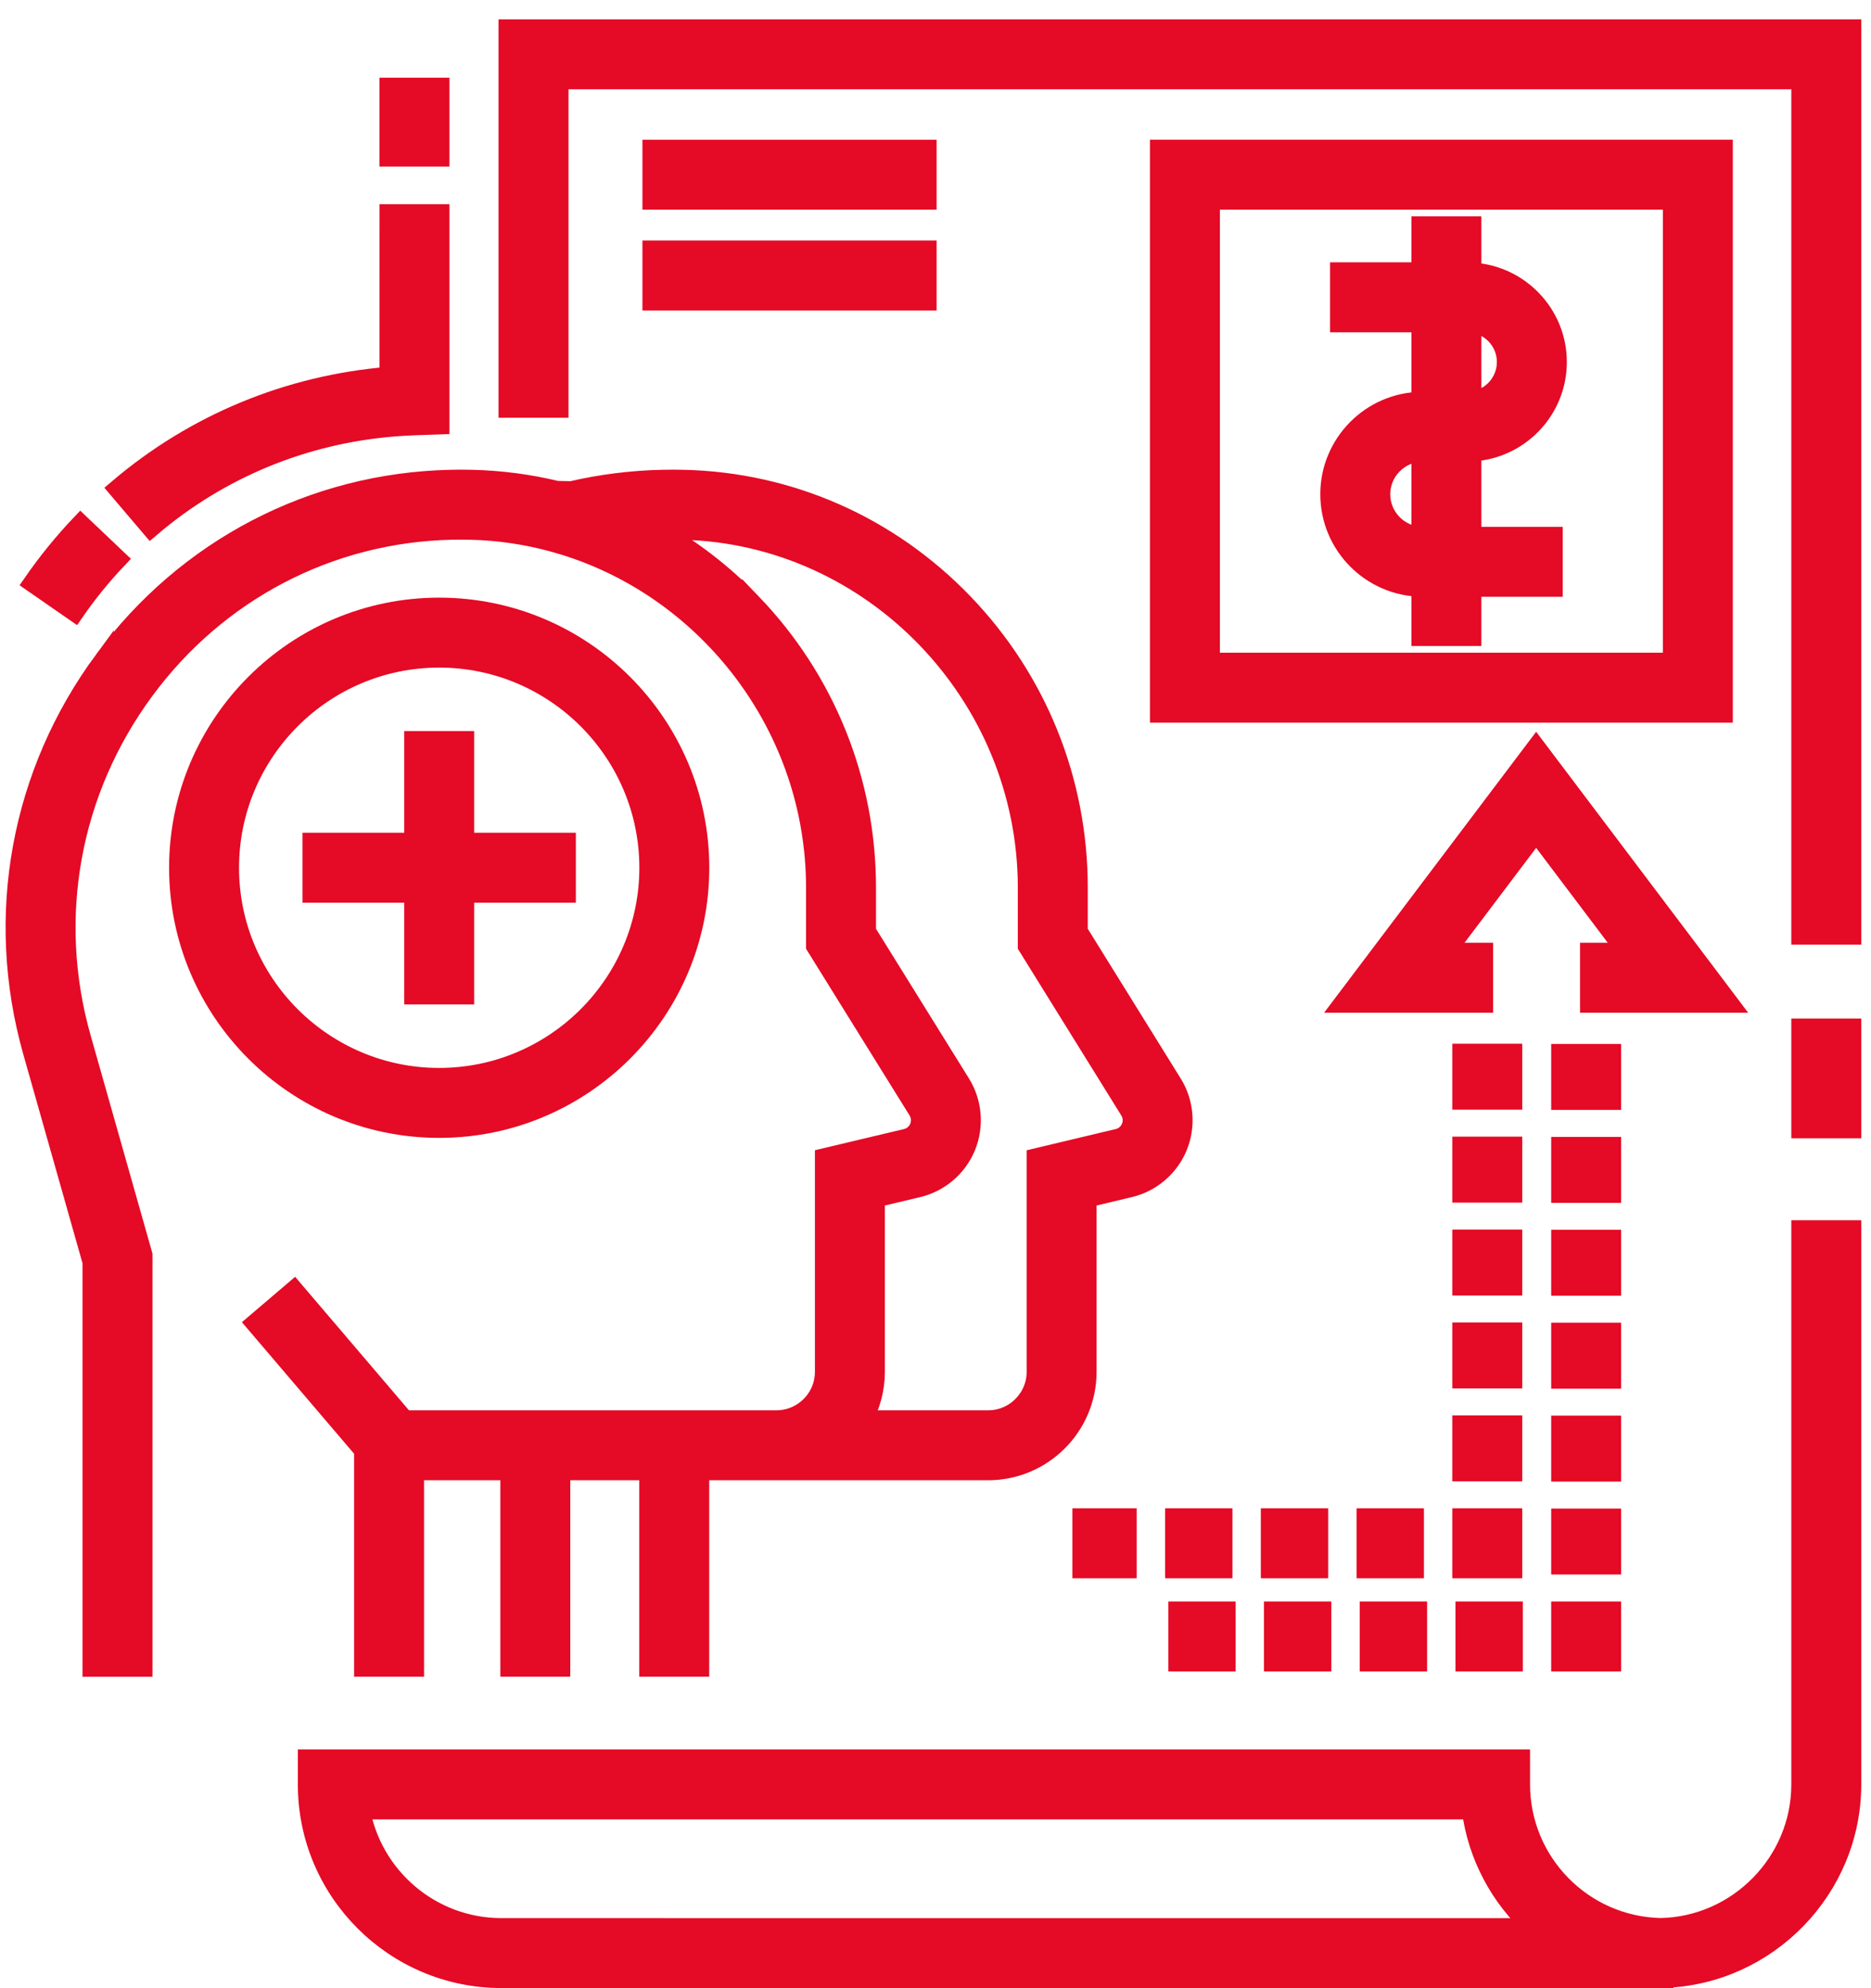
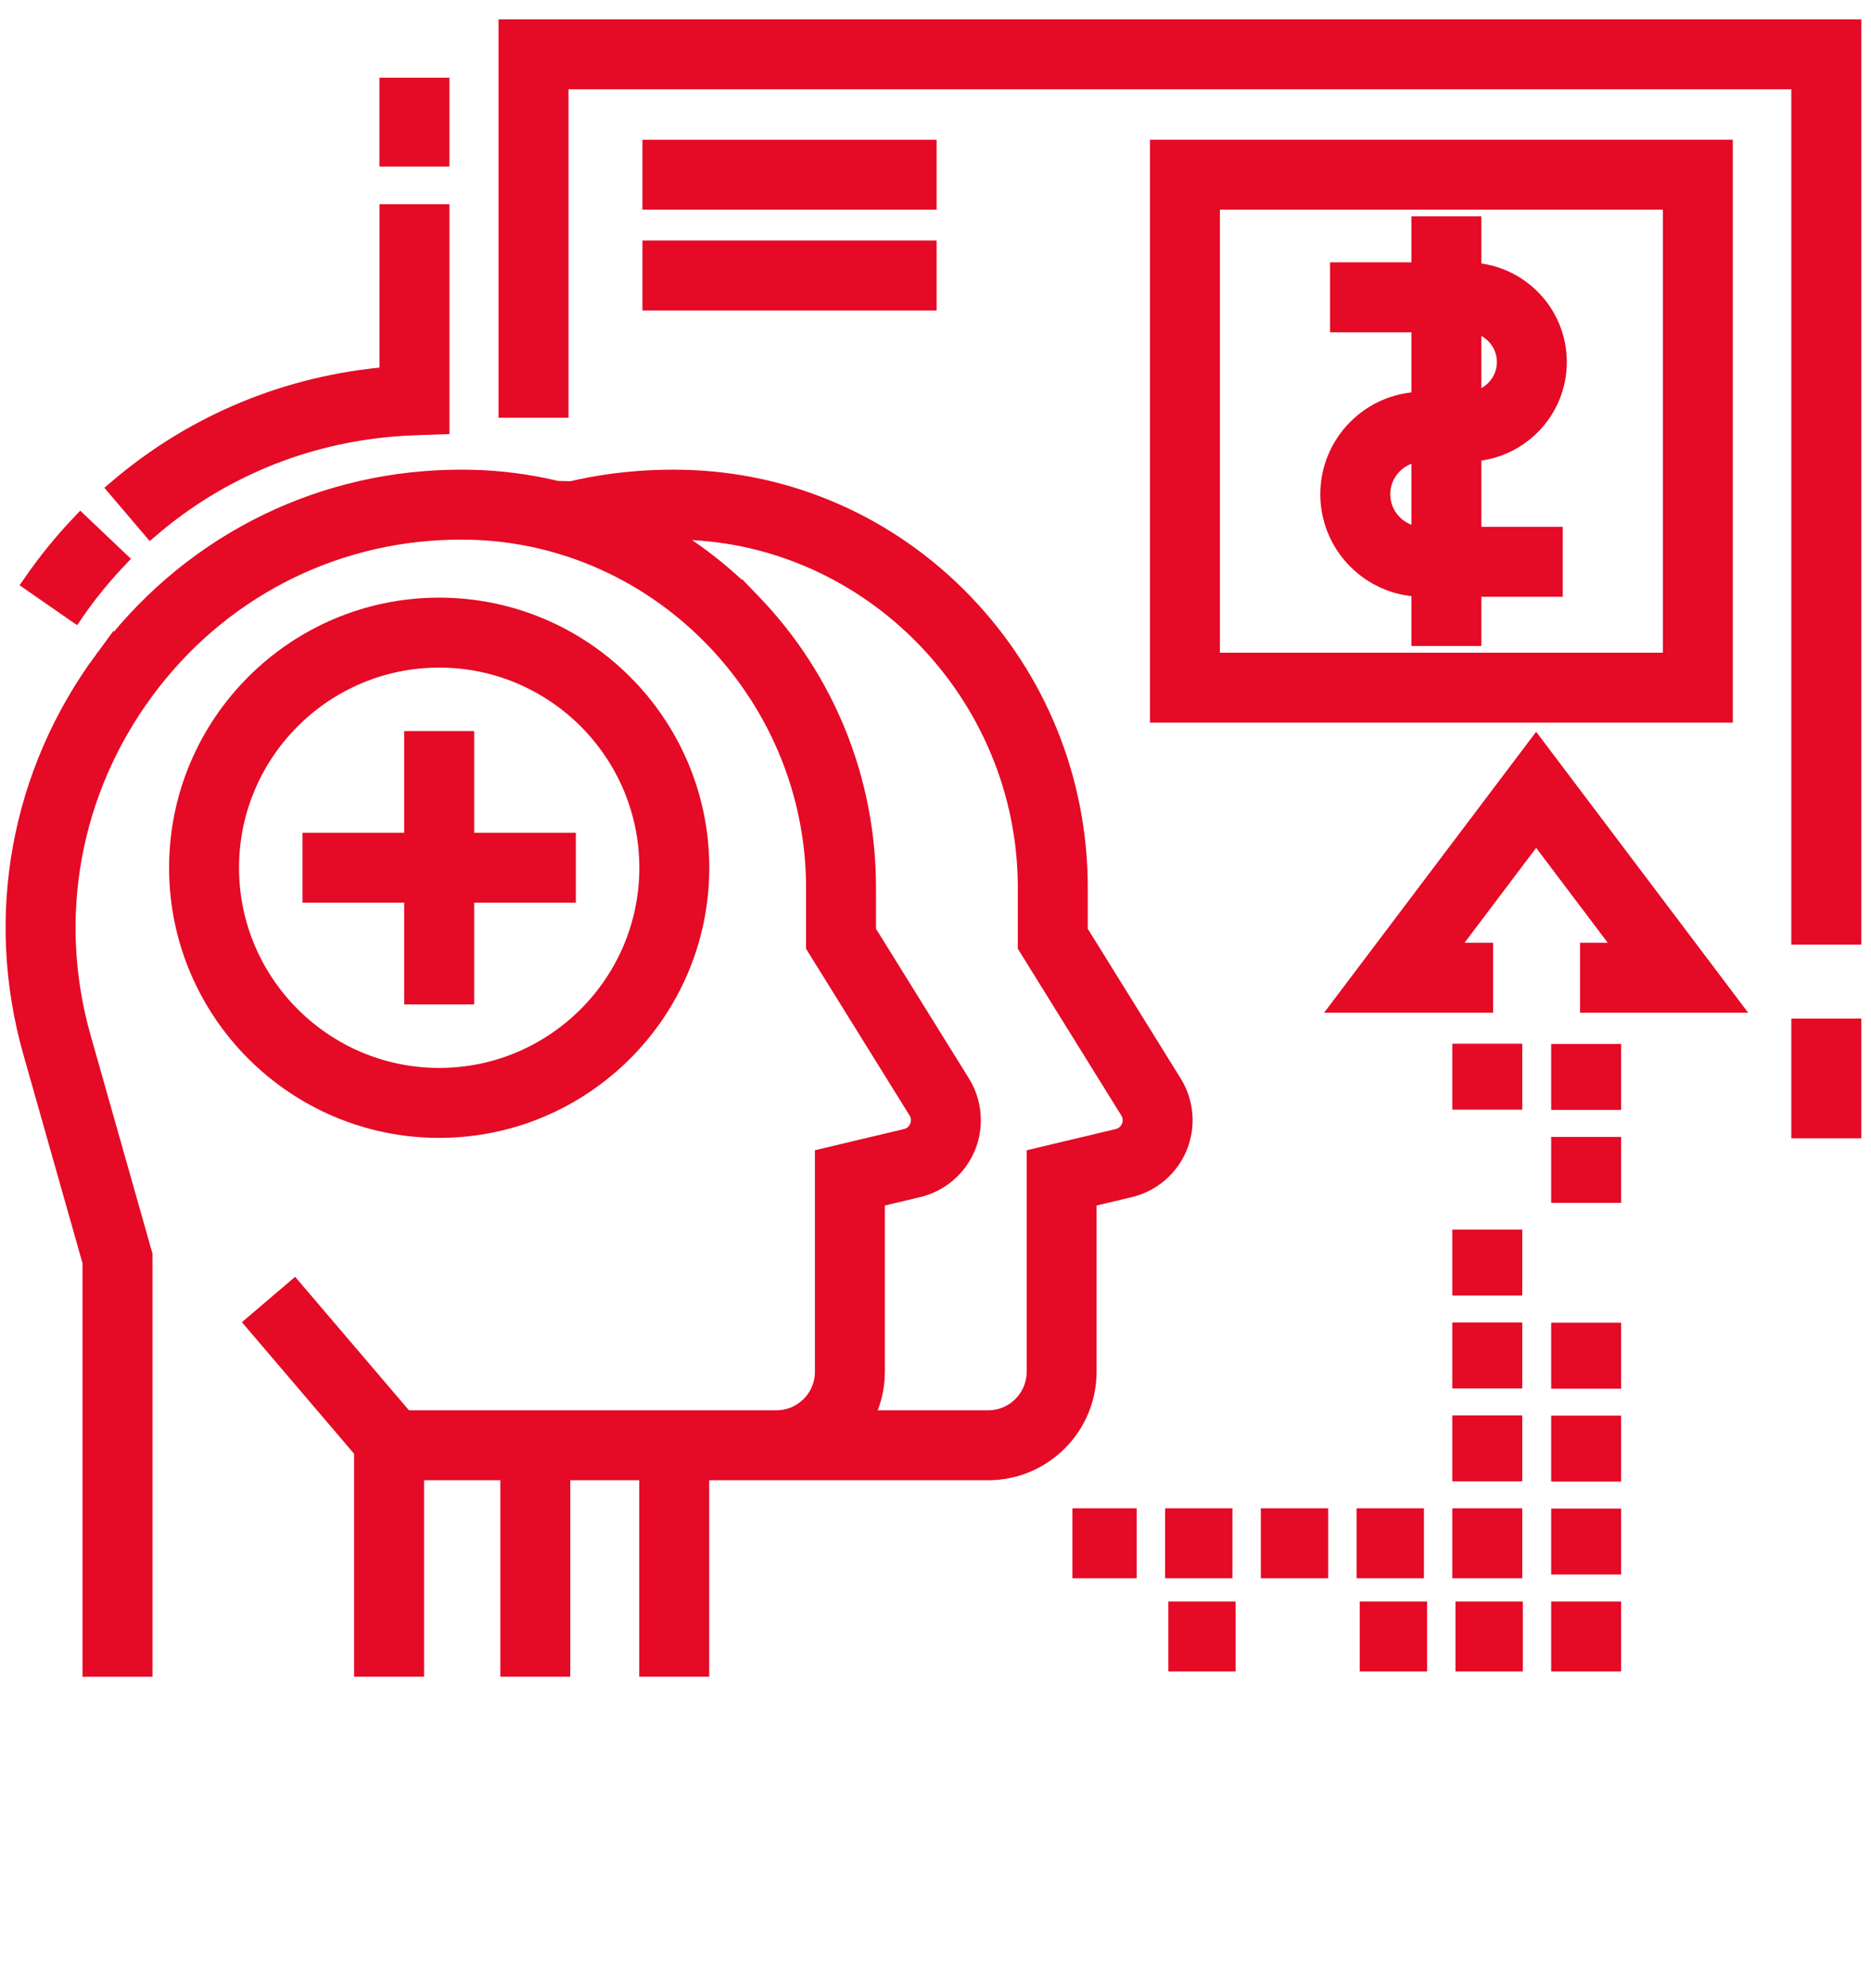
<svg xmlns="http://www.w3.org/2000/svg" width="96" height="102" viewBox="0 0 96 102" fill="none">
  <path d="M21.24 38.005H23.829V43.223H29.047V45.812H23.829V51.03H21.24V45.812H16.022V43.223H21.24V38.005Z" fill="#E50A25" stroke="#E50A25" />
  <path d="M75.509 23.174V27.528H79.684V30.117H75.509V32.643H72.92V30.115C70.334 30.069 68.244 27.954 68.244 25.357C68.244 22.761 70.334 20.644 72.92 20.6V16.548H68.745V13.959H72.92V11.6H75.509V13.971C77.945 14.092 79.893 16.107 79.893 18.573C79.893 21.039 77.946 23.054 75.509 23.175V23.174ZM72.92 23.191C71.762 23.235 70.833 24.188 70.833 25.357C70.833 26.526 71.762 27.48 72.92 27.524V23.191ZM75.509 16.562V20.584C76.517 20.469 77.304 19.611 77.304 18.573C77.304 17.534 76.517 16.677 75.509 16.562V16.562Z" fill="#E50A25" stroke="#E50A25" />
  <path d="M62.897 82.661H60.448V85.25H62.897V82.661Z" fill="#E50A25" stroke="#E50A25" />
  <path d="M77.635 82.661H75.179V85.25H77.635V82.661Z" fill="#E50A25" stroke="#E50A25" />
-   <path d="M67.809 82.661H65.352V85.25H67.809V82.661Z" fill="#E50A25" stroke="#E50A25" />
  <path d="M72.723 82.661H70.266V85.25H72.723V82.661Z" fill="#E50A25" stroke="#E50A25" />
  <path d="M82.68 82.661H80.091V85.25H82.68V82.661Z" fill="#E50A25" stroke="#E50A25" />
  <path d="M82.68 54.058H80.091V56.441H82.68V54.058Z" fill="#E50A25" stroke="#E50A25" />
  <path d="M82.68 58.827H80.091V61.211H82.68V58.827Z" fill="#E50A25" stroke="#E50A25" />
  <path d="M82.68 73.126H80.091V75.51H82.68V73.126Z" fill="#E50A25" stroke="#E50A25" />
  <path d="M82.68 68.361H80.091V70.745H82.68V68.361Z" fill="#E50A25" stroke="#E50A25" />
  <path d="M82.68 77.894H80.091V80.277H82.68V77.894Z" fill="#E50A25" stroke="#E50A25" />
-   <path d="M82.68 63.592H80.091V65.976H82.68V63.592Z" fill="#E50A25" stroke="#E50A25" />
  <path d="M57.822 77.882H55.522V80.471H57.822V77.882Z" fill="#E50A25" stroke="#E50A25" />
  <path d="M72.561 77.882H70.104V80.471H72.561V77.882Z" fill="#E50A25" stroke="#E50A25" />
  <path d="M67.648 77.882H65.192V80.471H67.648V77.882Z" fill="#E50A25" stroke="#E50A25" />
  <path d="M62.736 77.882H60.28V80.471H62.736V77.882Z" fill="#E50A25" stroke="#E50A25" />
  <path d="M77.606 77.882H75.017V80.471H77.606V77.882Z" fill="#E50A25" stroke="#E50A25" />
  <path d="M77.606 68.347H75.017V70.731H77.606V68.347Z" fill="#E50A25" stroke="#E50A25" />
  <path d="M77.606 73.115H75.017V75.498H77.606V73.115Z" fill="#E50A25" stroke="#E50A25" />
-   <path d="M77.606 58.813H75.017V61.197H77.606V58.813Z" fill="#E50A25" stroke="#E50A25" />
  <path d="M77.606 54.046H75.017V56.43H77.606V54.046Z" fill="#E50A25" stroke="#E50A25" />
  <path d="M77.606 63.58H75.017V65.964H77.606V63.58Z" fill="#E50A25" stroke="#E50A25" />
  <path d="M78.819 38.372L88.693 51.455H81.571V48.867H83.497L78.819 42.668L74.14 48.867H76.112V51.455H68.943L78.819 38.372Z" fill="#E50A25" stroke="#E50A25" />
-   <path d="M78.006 91.546C78.006 95.553 81.224 98.82 85.211 98.901C89.183 98.82 92.411 95.527 92.411 91.547V63.102H95V91.547C95 96.893 90.689 101.323 85.362 101.485V101.493C85.317 101.493 85.272 101.491 85.226 101.49C85.17 101.492 85.112 101.493 85.053 101.493H25.727C20.244 101.493 15.782 97.031 15.782 91.546V90.251H78.006L78.006 91.546ZM18.484 92.841C19.098 96.283 22.112 98.905 25.727 98.905H33.041L78.681 98.906C76.98 97.359 75.814 95.233 75.502 92.841L18.484 92.841Z" fill="#E50A25" stroke="#E50A25" />
  <path d="M92.411 4.081H28.669V20.933H26.08V1.493H95V47.96H92.411V4.081Z" fill="#E50A25" stroke="#E50A25" />
  <path d="M95 52.754H92.411V57.897H95V52.754Z" fill="#E50A25" stroke="#E50A25" />
  <path d="M22.534 31.161C29.9 31.161 35.893 37.153 35.893 44.519C35.893 51.884 29.9 57.877 22.534 57.877C15.169 57.877 9.176 51.884 9.176 44.519C9.177 37.153 15.169 31.161 22.534 31.161ZM22.534 55.288C28.472 55.288 33.304 50.457 33.304 44.519C33.304 38.581 28.472 33.75 22.534 33.75C16.596 33.75 11.765 38.58 11.765 44.519C11.765 50.457 16.596 55.288 22.534 55.288Z" fill="#E50A25" stroke="#E50A25" />
  <path d="M1.699 29.9C2.432 28.843 3.252 27.835 4.134 26.905L6.012 28.688C5.22 29.521 4.485 30.427 3.828 31.376L1.699 29.9Z" fill="#E50A25" stroke="#E50A25" />
  <path d="M20.771 21.855C20.595 21.865 20.418 21.877 20.243 21.891C15.591 22.263 11.266 24.048 7.737 27.052L6.059 25.08C9.989 21.735 14.799 19.742 19.973 19.316L19.974 10.975H22.562V21.787L21.313 21.83C21.133 21.836 20.952 21.845 20.771 21.855L20.771 21.855Z" fill="#E50A25" stroke="#E50A25" />
  <path d="M5.338 33.863C9.566 28.137 16.044 24.761 23.112 24.602C23.476 24.593 23.842 24.593 24.205 24.602C25.691 24.636 27.15 24.829 28.565 25.171L29.314 25.188C30.835 24.834 32.4 24.637 33.973 24.602C34.34 24.593 34.712 24.593 35.069 24.602C40.52 24.727 45.622 26.979 49.433 30.941C53.225 34.884 55.313 40.069 55.313 45.542V47.792L60.157 55.595C60.759 56.563 60.859 57.77 60.424 58.825C59.99 59.879 59.068 60.666 57.96 60.929L55.765 61.451V70.376C55.765 73.169 53.494 75.441 50.702 75.441H35.889V85.522H33.3V75.441H31.019V75.44H28.76V85.522H26.172V75.44H21.258V85.522H18.669V74.398L13.117 67.889L15.087 66.209L20.752 72.852H39.838C41.203 72.852 42.313 71.742 42.313 70.378V59.406L46.495 58.412C46.801 58.339 47.046 58.13 47.166 57.839C47.286 57.548 47.26 57.227 47.093 56.961L41.858 48.532V45.542C41.858 37.32 36.369 30.25 28.909 27.965L28.336 27.799C26.992 27.437 25.589 27.225 24.145 27.191C23.82 27.183 23.493 27.183 23.169 27.19C16.909 27.331 11.169 30.323 7.42 35.401C3.603 40.571 2.417 47.076 4.168 53.251L7.323 64.381V85.524H4.734V64.74L1.677 53.956C-0.293 47.005 1.042 39.681 5.338 33.862L5.338 33.863ZM38.568 30.941C42.359 34.884 44.447 40.069 44.447 45.541V47.792L49.293 55.595C49.894 56.563 49.994 57.772 49.56 58.825C49.126 59.88 48.204 60.667 47.095 60.93L44.902 61.451V70.377C44.902 71.275 44.665 72.12 44.252 72.853H50.702C52.066 72.853 53.177 71.742 53.177 70.377V59.408L57.361 58.411C57.667 58.339 57.911 58.13 58.03 57.839C58.15 57.549 58.124 57.229 57.957 56.962L52.724 48.531V45.542C52.724 35.648 44.777 27.415 35.006 27.19C34.687 27.182 34.366 27.182 34.034 27.19C33.935 27.192 33.837 27.198 33.738 27.201C35.499 28.189 37.126 29.442 38.568 30.942L38.568 30.941Z" fill="#E50A25" stroke="#E50A25" />
  <path d="M59.503 7.667H88.41V36.574H59.503V7.667ZM62.092 33.986H85.821V10.257H62.092V33.986Z" fill="#E50A25" stroke="#E50A25" />
  <path d="M47.557 7.669H33.463V10.257H47.557V7.669Z" fill="#E50A25" stroke="#E50A25" />
  <path d="M47.557 12.84H33.463V15.429H47.557V12.84Z" fill="#E50A25" stroke="#E50A25" />
-   <path d="M22.561 4.486H19.972V8.046H22.561V4.486Z" fill="#E50A25" stroke="#E50A25" />
+   <path d="M22.561 4.486H19.972V8.046H22.561Z" fill="#E50A25" stroke="#E50A25" />
</svg>